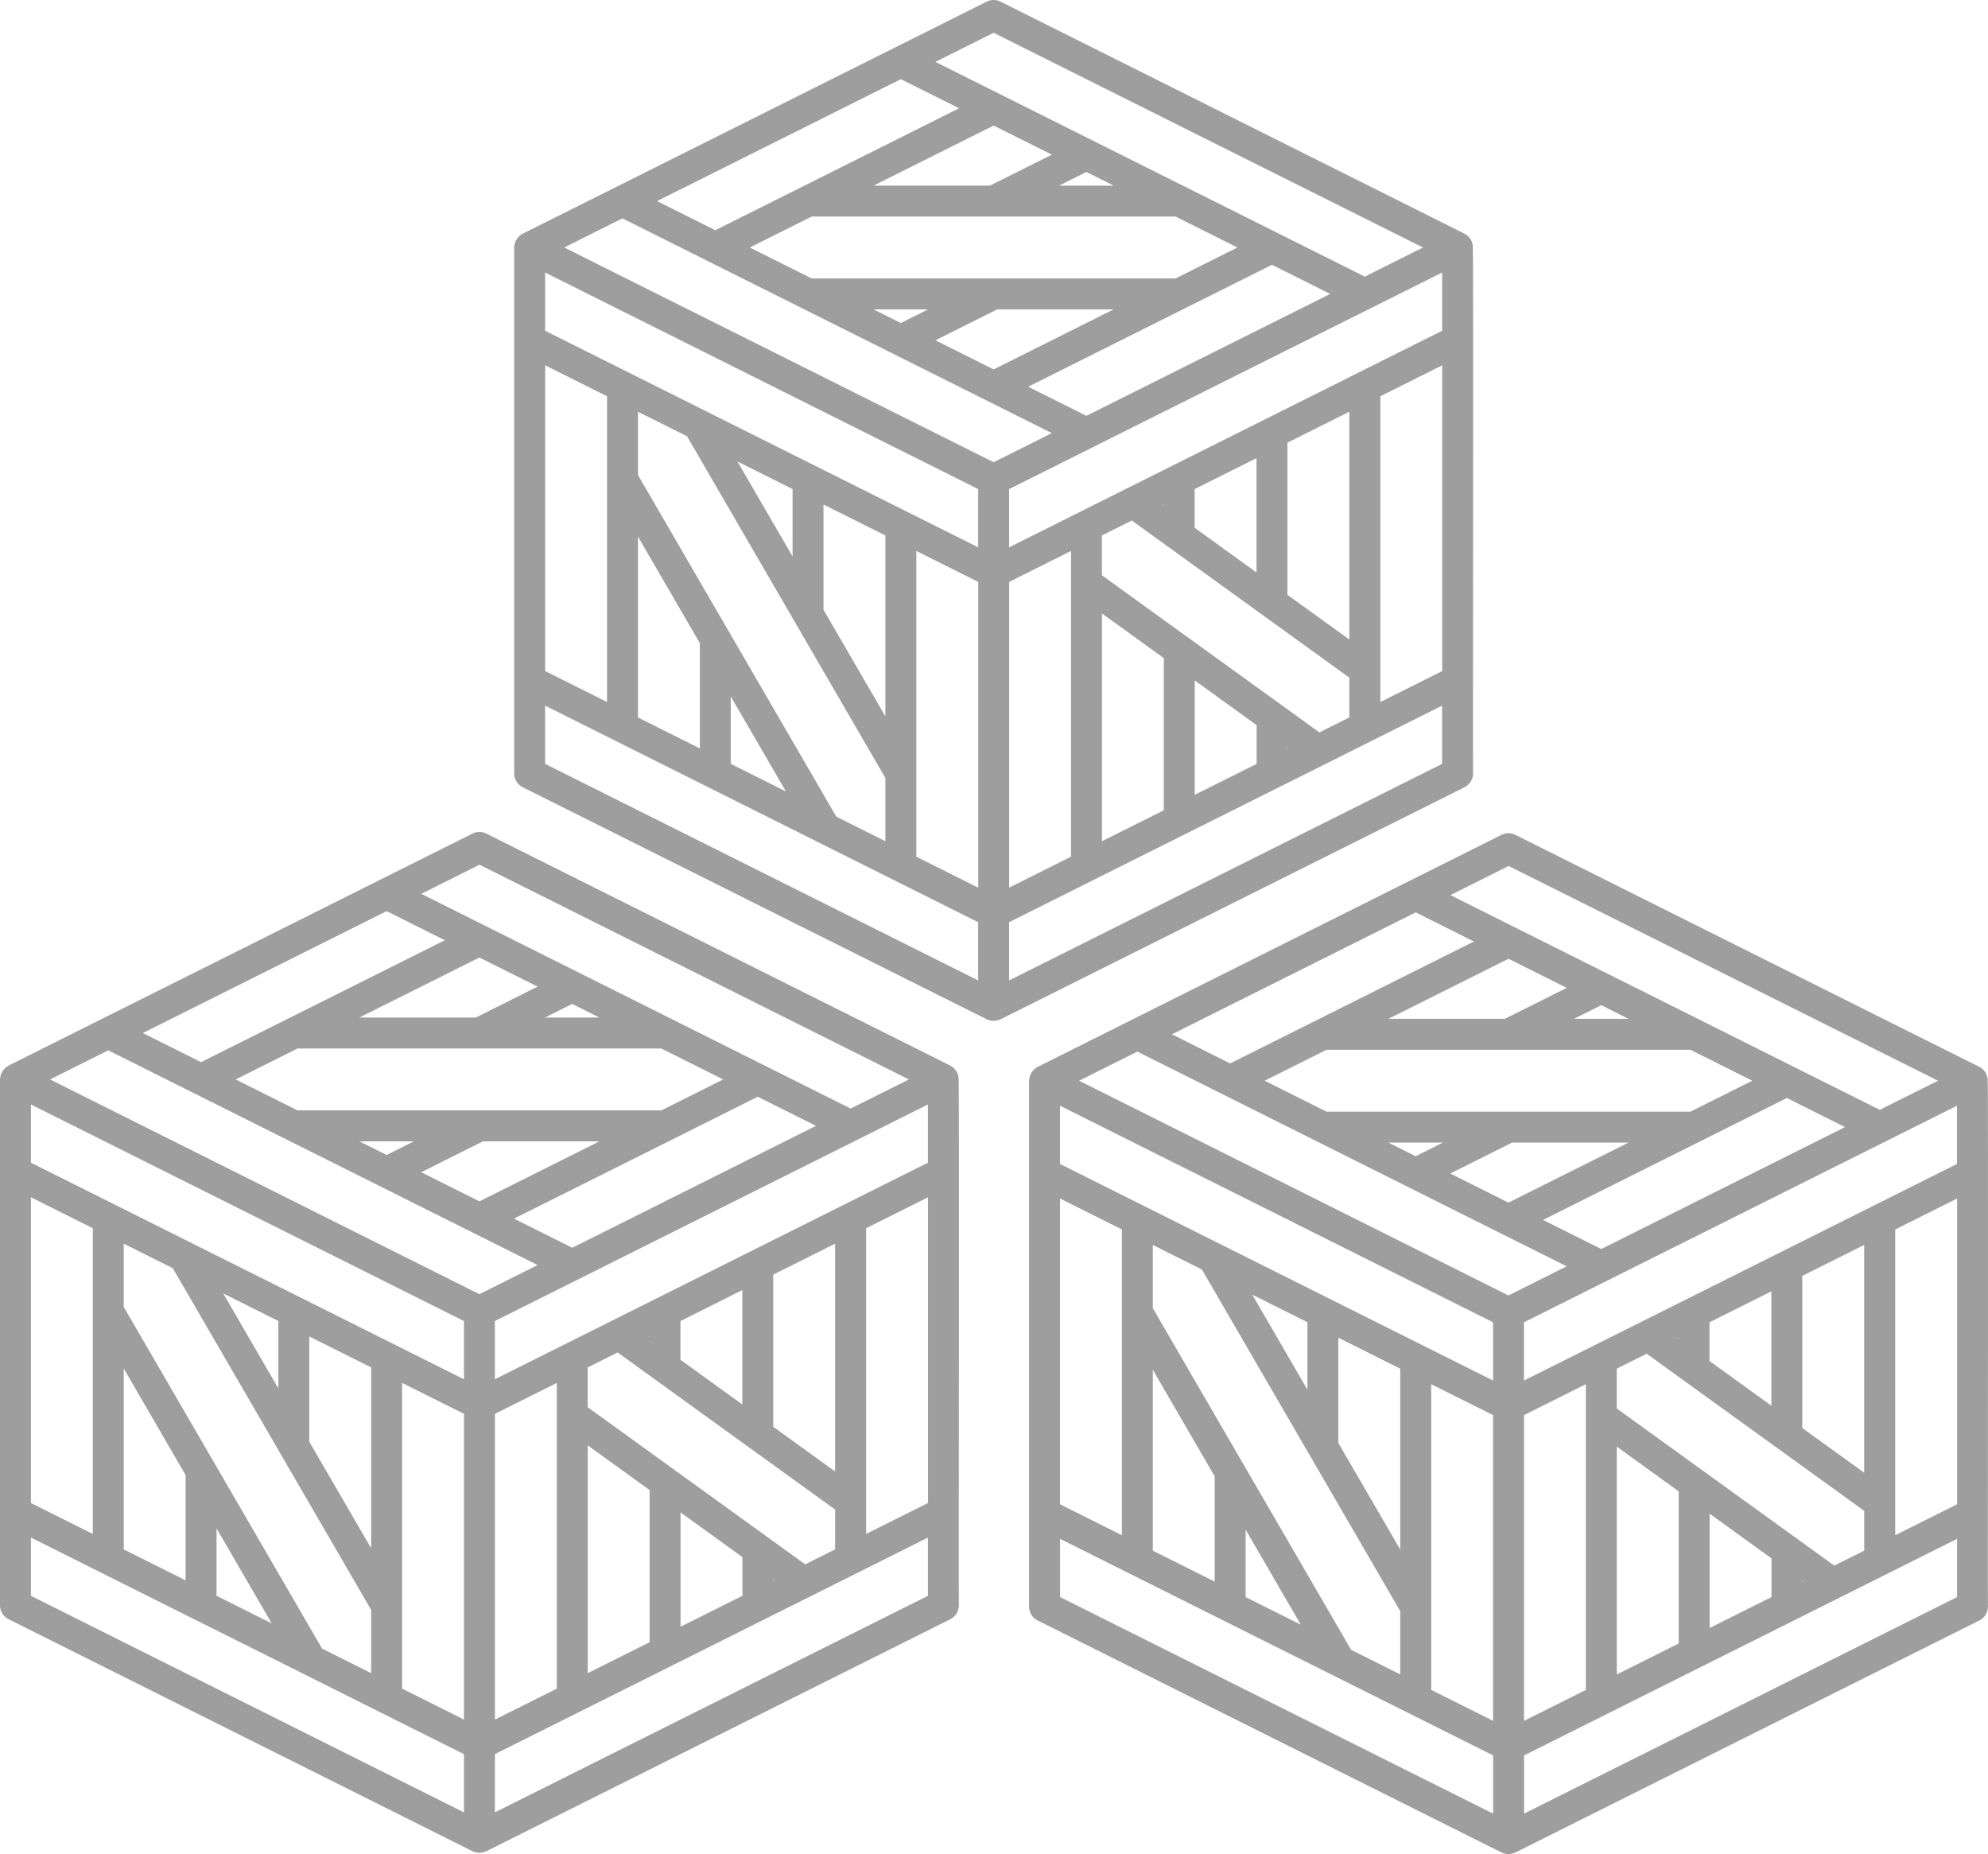
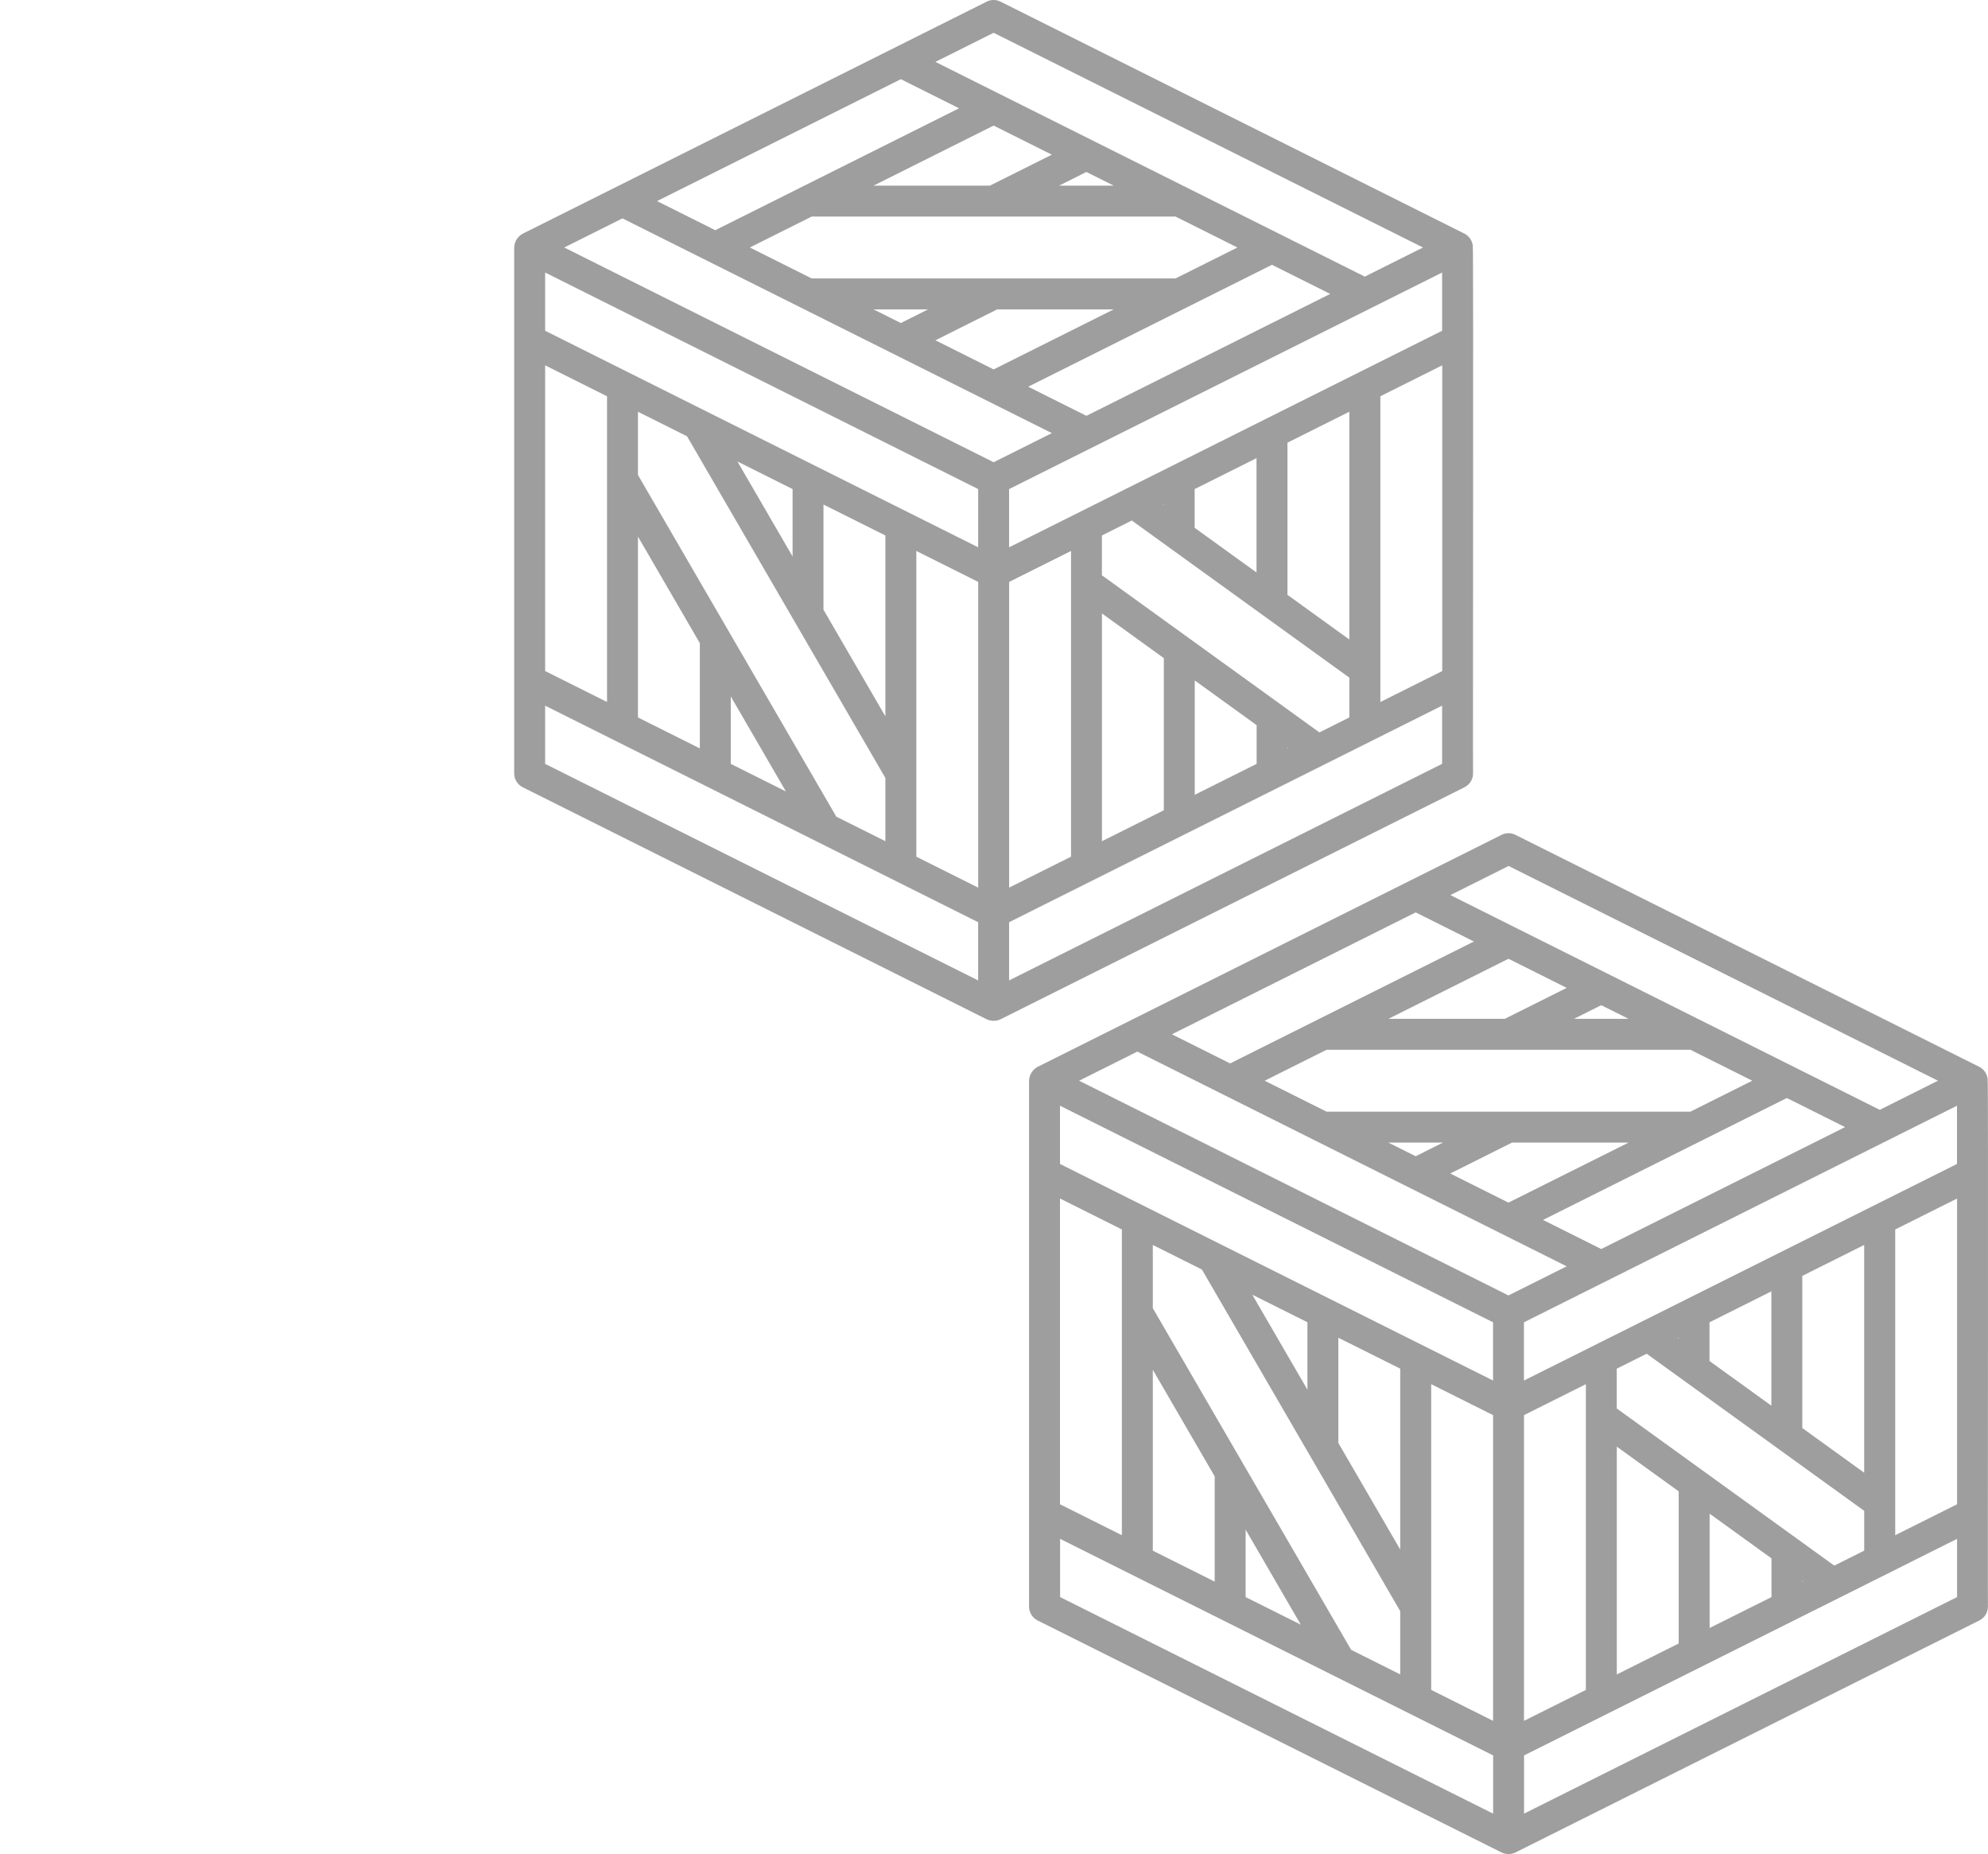
<svg xmlns="http://www.w3.org/2000/svg" id="Layer_2" data-name="Layer 2" viewBox="0 0 739.04 689.1">
  <defs>
    <style>
      .cls-1 {
        fill: #9e9e9e;
      }
    </style>
  </defs>
  <g id="Layer_1-2" data-name="Layer 1">
-     <path class="cls-1" d="m356.35,400.51c-.23-1.9-1.38-3.57-3.08-4.45l-172.48-86.24c-1.62-.81-3.52-.81-5.14,0L3.18,396.05C1.28,397.08.07,399.04,0,401.2v195.47c0,2.18,1.23,4.17,3.18,5.14l172.48,86.24c1.63.77,3.51.77,5.14,0l172.48-86.24c1.95-.97,3.18-2.97,3.18-5.14-.12-.71.2-195.53-.1-196.16h0Zm-57.01,180.92l-80.87-58.41v-14.79l11.12-5.56,80.87,58.4v14.79l-11.12,5.56ZM40.24,390.38l159.62,79.81-21.64,10.82L18.61,401.2l21.64-10.82Zm103.49-51.74l21.64,10.82-90.63,45.31-21.64-10.82,90.63-45.31Zm201.22,93.5l-118.02,59.01-42.96,21.48v-21.64l160.98-80.49v21.64Zm-34.5,114.76l-23-16.61v-56.55l23-11.5v84.66Zm-69.27-50.02l.28-.14v.34l-.28-.2Zm11.77-5.89l23-11.5v42.5l-23-16.61v-14.39Zm-40.24-27.23l-21.64-10.82,90.63-45.31,21.64,10.82-90.63,45.31Zm-79.13-39.56h20.27l-10.13,5.07-10.14-5.07Zm45.98,0h43.29l-44.63,22.31-21.64-10.82,22.98-11.5Zm66.29-11.5H110.59l-23-11.5,23-11.5h135.26l23,11.5-23,11.5Zm-43.28-34.5l10.14-5.07,10.14,5.07h-20.29Zm-25.72,0h-43.26l44.63-22.32,21.64,10.82-23.01,11.5Zm-4.37,112.79v21.64L11.5,432.14v-21.64l160.98,80.49Zm-34.5,84.47l-23.01-39.62v-39.11l23.01,11.5v67.23Zm-55-94.73l20.5,10.25v25.06l-20.5-35.31Zm-71.48-35.74l23,11.5v113.63l-23-11.5v-113.63Zm34.5,63.65l23,39.61v39.12l-23-11.5v-67.23Zm34.5,59.41l20.51,35.32-20.51-10.25v-25.07Zm39.24,44.69l-73.74-126.99v-23.5l18.25,9.12,73.73,126.99v23.5l-18.25-9.13Zm29.75-98.75l23,11.5v113.63l-23-11.5v-113.63Zm34.5,11.5l23-11.5v113.63l-23,11.5v-113.63Zm34.5,11.72l23,16.61v56.55l-23,11.5v-84.66Zm34.5,24.91l23,16.61v14.39l-23,11.49v-42.5Zm34.5,24.91l.28.2-.28.14v-.34Zm34.5-130.54l23-11.5v113.63l-23,11.5v-113.63Zm-143.73-135.1l159.62,79.81-21.64,10.82-159.62-79.81,21.64-10.82ZM11.5,571.48l160.98,80.49v21.64L11.5,593.12v-21.64Zm172.48,102.13v-21.64l117.4-58.7h0s43.57-21.79,43.57-21.79v21.64l-160.98,80.49Z" />
    <path class="cls-1" d="m738.91,400.98c-.23-1.9-1.38-3.57-3.08-4.45l-172.48-86.24c-1.62-.81-3.52-.81-5.14,0l-172.48,86.24c-1.9,1.03-3.11,2.98-3.18,5.14v195.47c0,2.18,1.23,4.17,3.18,5.14l172.48,86.24c1.63.77,3.51.77,5.14,0l172.48-86.24c1.95-.97,3.18-2.97,3.18-5.14-.12-.71.2-195.53-.1-196.16h0Zm-57.01,180.92l-80.87-58.41v-14.79l11.12-5.56,80.87,58.4v14.79l-11.12,5.56Zm-259.1-191.05l159.62,79.81-21.64,10.82-159.62-79.81,21.64-10.82Zm103.49-51.74l21.64,10.82-90.63,45.31-21.64-10.82,90.63-45.31Zm201.22,93.5l-118.02,59.01-42.96,21.48v-21.64l160.98-80.49v21.64Zm-34.5,114.76l-23-16.61v-56.55l23-11.5v84.66Zm-69.27-50.02l.28-.14v.34l-.28-.2Zm11.77-5.89l23-11.5v42.5l-23-16.61v-14.39Zm-40.24-27.23l-21.64-10.82,90.63-45.31,21.64,10.82-90.63,45.31Zm-79.13-39.56h20.27l-10.13,5.07-10.14-5.07Zm45.98,0h43.29l-44.63,22.31-21.64-10.82,22.98-11.5Zm66.29-11.5h-135.26l-23-11.5,23-11.5h135.26l23,11.5-23,11.5Zm-43.28-34.5l10.14-5.07,10.14,5.07h-20.29Zm-25.72,0h-43.26l44.63-22.32,21.64,10.82-23.01,11.5Zm-4.37,112.79v21.64l-160.98-80.49v-21.64l160.98,80.49Zm-34.5,84.47l-23.01-39.62v-39.11l23.01,11.5v67.23Zm-55-94.73l20.5,10.25v25.06l-20.5-35.31Zm-71.48-35.74l23,11.5v113.63l-23-11.5v-113.63Zm34.5,63.65l23,39.61v39.12l-23-11.5v-67.23Zm34.5,59.41l20.51,35.32-20.51-10.25v-25.07Zm39.24,44.69l-73.74-126.99v-23.5l18.25,9.12,73.73,126.99v23.5l-18.25-9.13Zm29.75-98.75l23,11.5v113.63l-23-11.5v-113.63Zm34.5,11.5l23-11.5v113.63l-23,11.5v-113.63Zm34.5,11.72l23,16.61v56.55l-23,11.5v-84.66Zm34.5,24.91l23,16.61v14.39l-23,11.49v-42.5Zm34.5,24.91l.28.2-.28.14v-.34Zm34.5-130.54l23-11.5v113.63l-23,11.5v-113.63Zm-143.73-135.1l159.62,79.81-21.64,10.82-159.62-79.81,21.64-10.82Zm-166.73,250.09l160.98,80.49v21.64l-160.98-80.49v-21.64Zm172.48,102.13v-21.64l117.4-58.7h0s43.57-21.79,43.57-21.79v21.64l-160.98,80.49Z" />
    <path class="cls-1" d="m547.51,91.3c-.23-1.9-1.38-3.57-3.08-4.45L371.95.61c-1.62-.81-3.52-.81-5.14,0l-172.48,86.24c-1.9,1.03-3.11,2.98-3.18,5.14v195.47c0,2.18,1.23,4.17,3.18,5.14l172.48,86.24c1.63.77,3.51.77,5.14,0l172.48-86.24c1.95-.97,3.18-2.97,3.18-5.14-.12-.71.2-195.53-.1-196.16h0Zm-57.01,180.92l-80.87-58.41v-14.79l11.12-5.56,80.87,58.4v14.79l-11.12,5.56ZM231.4,81.17l159.62,79.81-21.64,10.82-159.62-79.81,21.64-10.82Zm103.49-51.74l21.64,10.82-90.63,45.31-21.64-10.82,90.63-45.31Zm201.22,93.5l-118.02,59.01-42.96,21.48v-21.64l160.98-80.49v21.64Zm-34.5,114.76l-23-16.61v-56.55l23-11.5v84.66Zm-69.27-50.02l.28-.14v.34l-.28-.2Zm11.77-5.89l23-11.5v42.5l-23-16.61v-14.39Zm-40.24-27.23l-21.64-10.82,90.63-45.31,21.64,10.82-90.63,45.31Zm-79.13-39.56h20.27l-10.13,5.07-10.14-5.07Zm45.98,0h43.29l-44.63,22.31-21.64-10.82,22.98-11.5Zm66.29-11.5h-135.26l-23-11.5,23-11.5h135.26l23,11.5-23,11.5Zm-43.28-34.5l10.14-5.07,10.14,5.07h-20.29Zm-25.72,0h-43.26l44.63-22.32,21.64,10.82-23.01,11.5Zm-4.37,112.79v21.64l-160.98-80.49v-21.64l160.98,80.49Zm-34.5,84.47l-23.01-39.62v-39.11l23.01,11.5v67.23Zm-55-94.73l20.5,10.25v25.06l-20.5-35.31Zm-71.48-35.74l23,11.5v113.63l-23-11.5v-113.63Zm34.5,63.65l23,39.61v39.12l-23-11.5v-67.23Zm34.5,59.41l20.51,35.32-20.51-10.25v-25.07Zm39.24,44.69l-73.74-126.99v-23.5l18.25,9.12,73.73,126.99v23.5l-18.25-9.13Zm29.75-98.75l23,11.5v113.63l-23-11.5v-113.63Zm34.5,11.5l23-11.5v113.63l-23,11.5v-113.63Zm34.5,11.72l23,16.61v56.55l-23,11.5v-84.66Zm34.5,24.91l23,16.61v14.39l-23,11.49v-42.5Zm34.5,24.91l.28.2-.28.14v-.34Zm34.5-130.54l23-11.5v113.63l-23,11.5v-113.63ZM369.38,12.18l159.62,79.81-21.64,10.82L347.74,23l21.64-10.82Zm-166.73,250.09l160.98,80.49v21.64l-160.98-80.49v-21.64Zm172.48,102.13v-21.64l117.4-58.7h0s43.57-21.79,43.57-21.79v21.64l-160.98,80.49Z" />
  </g>
</svg>